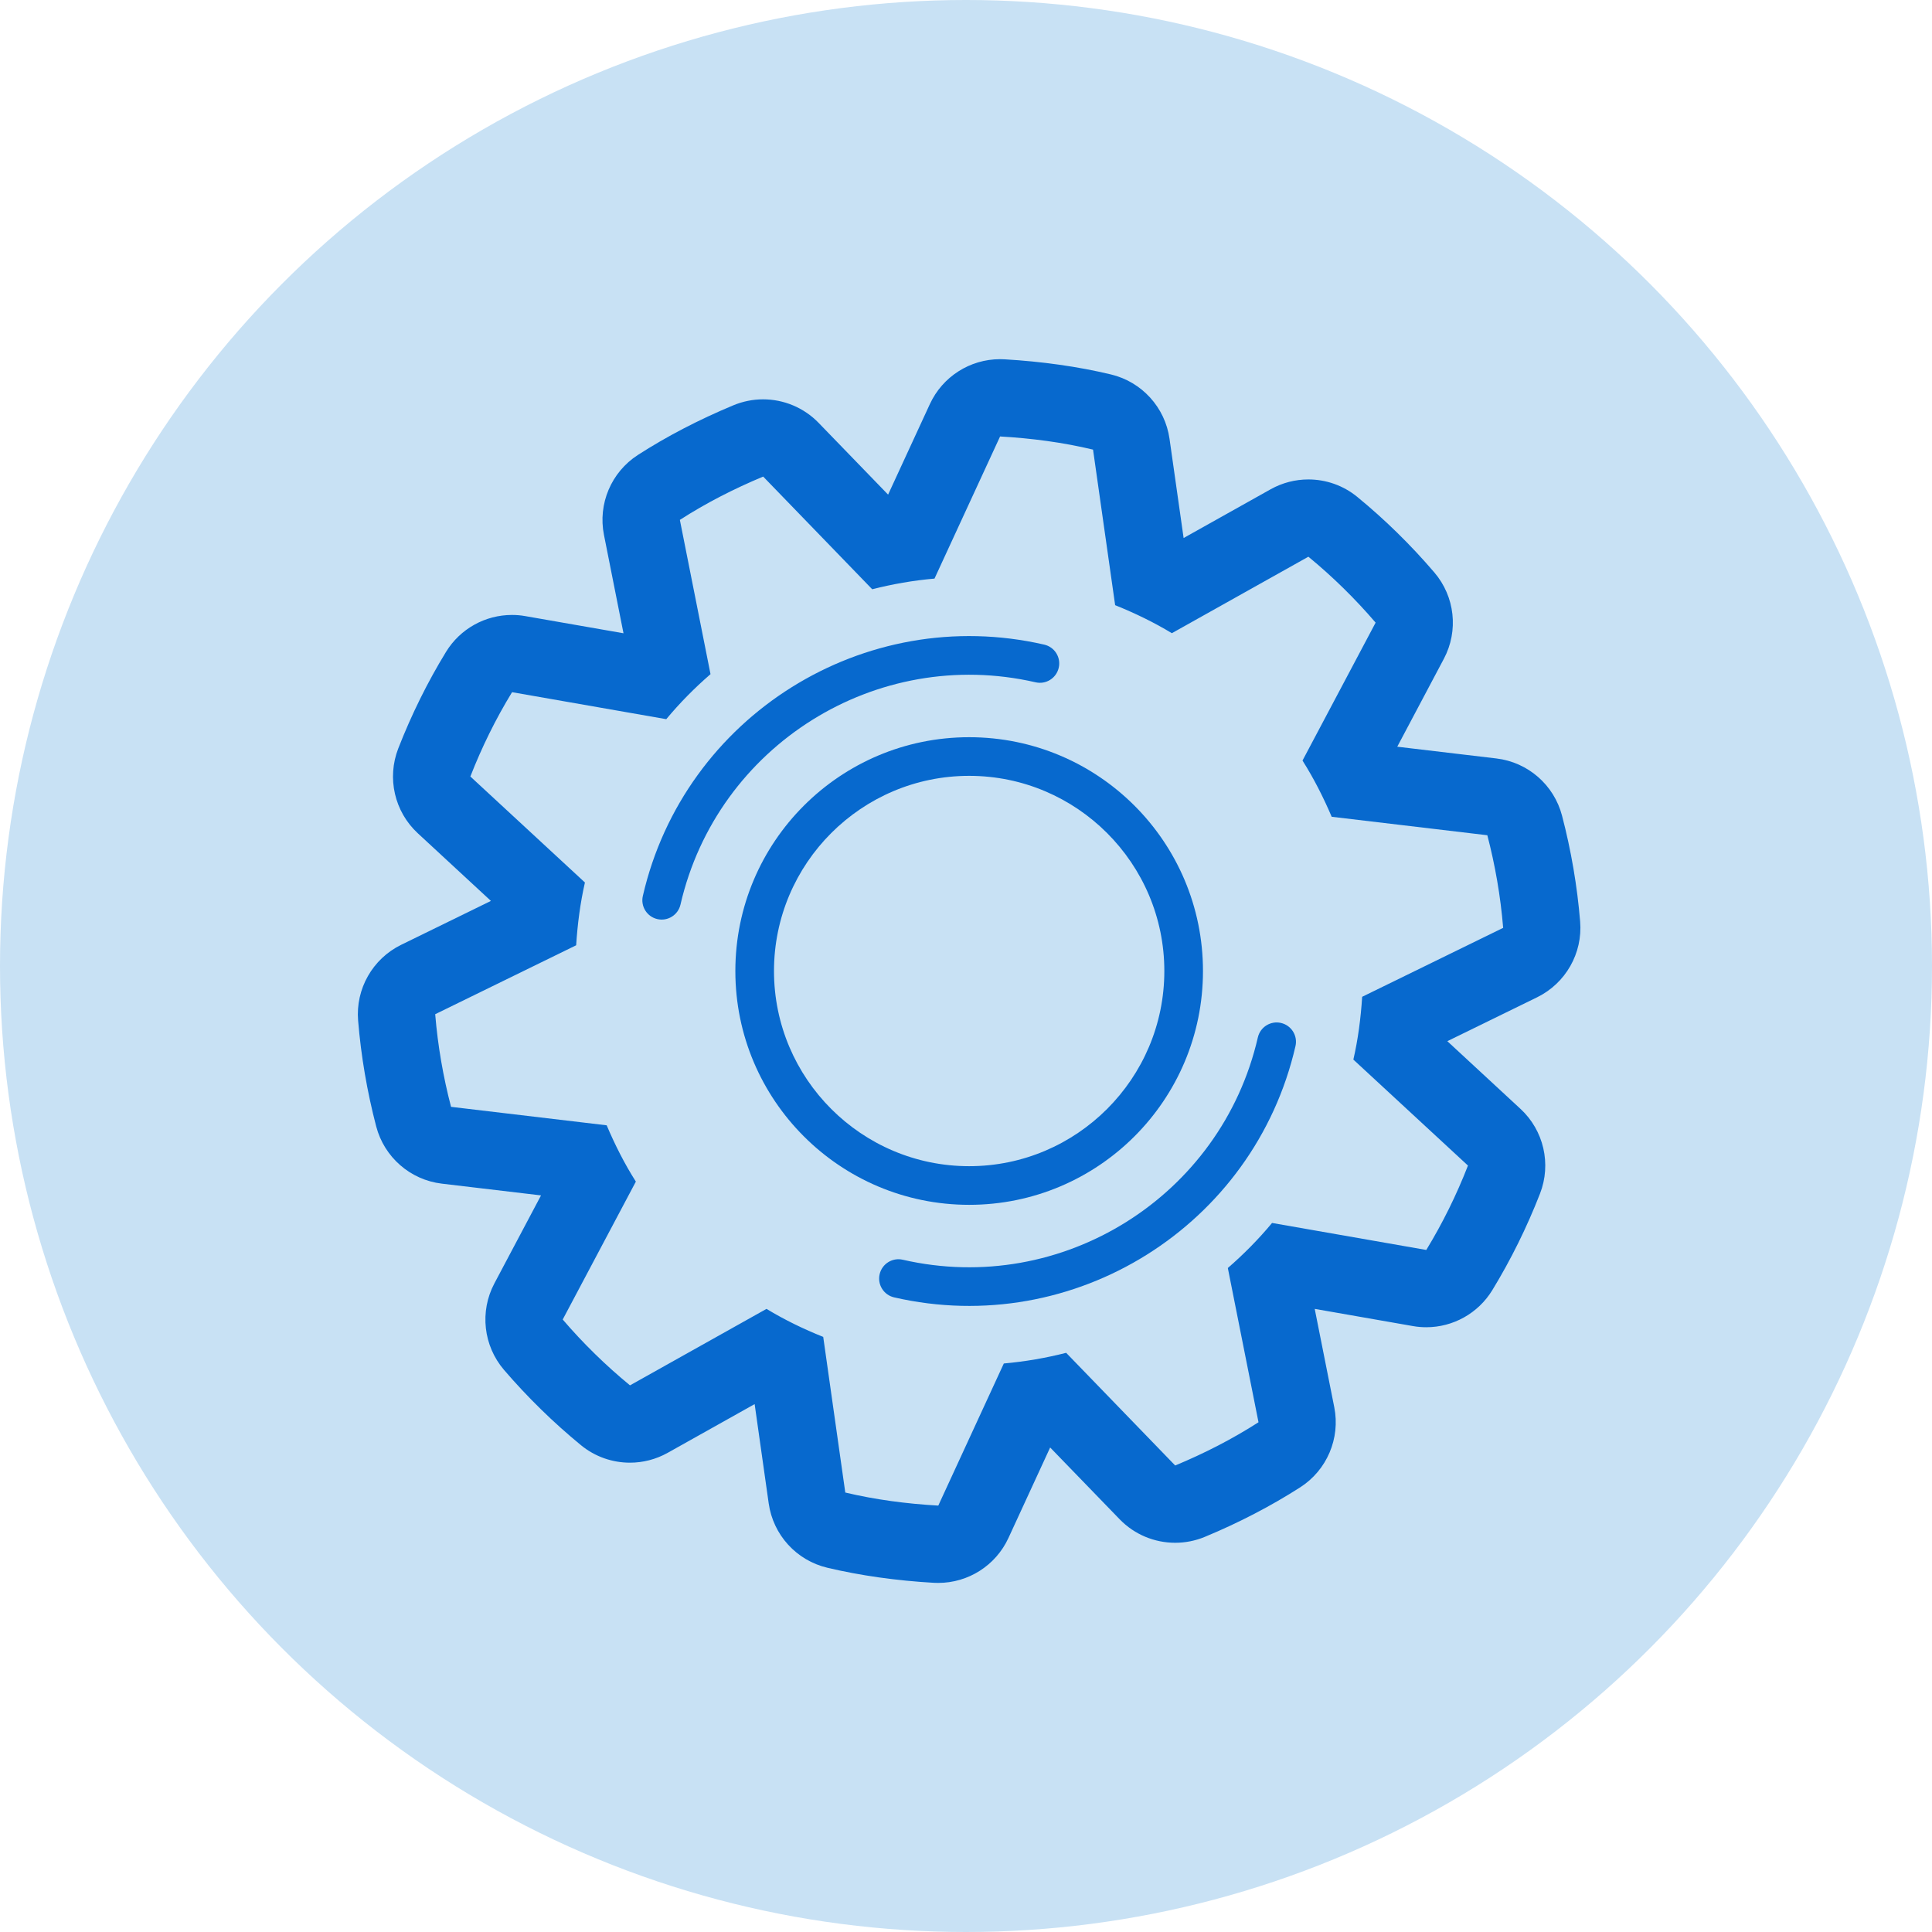
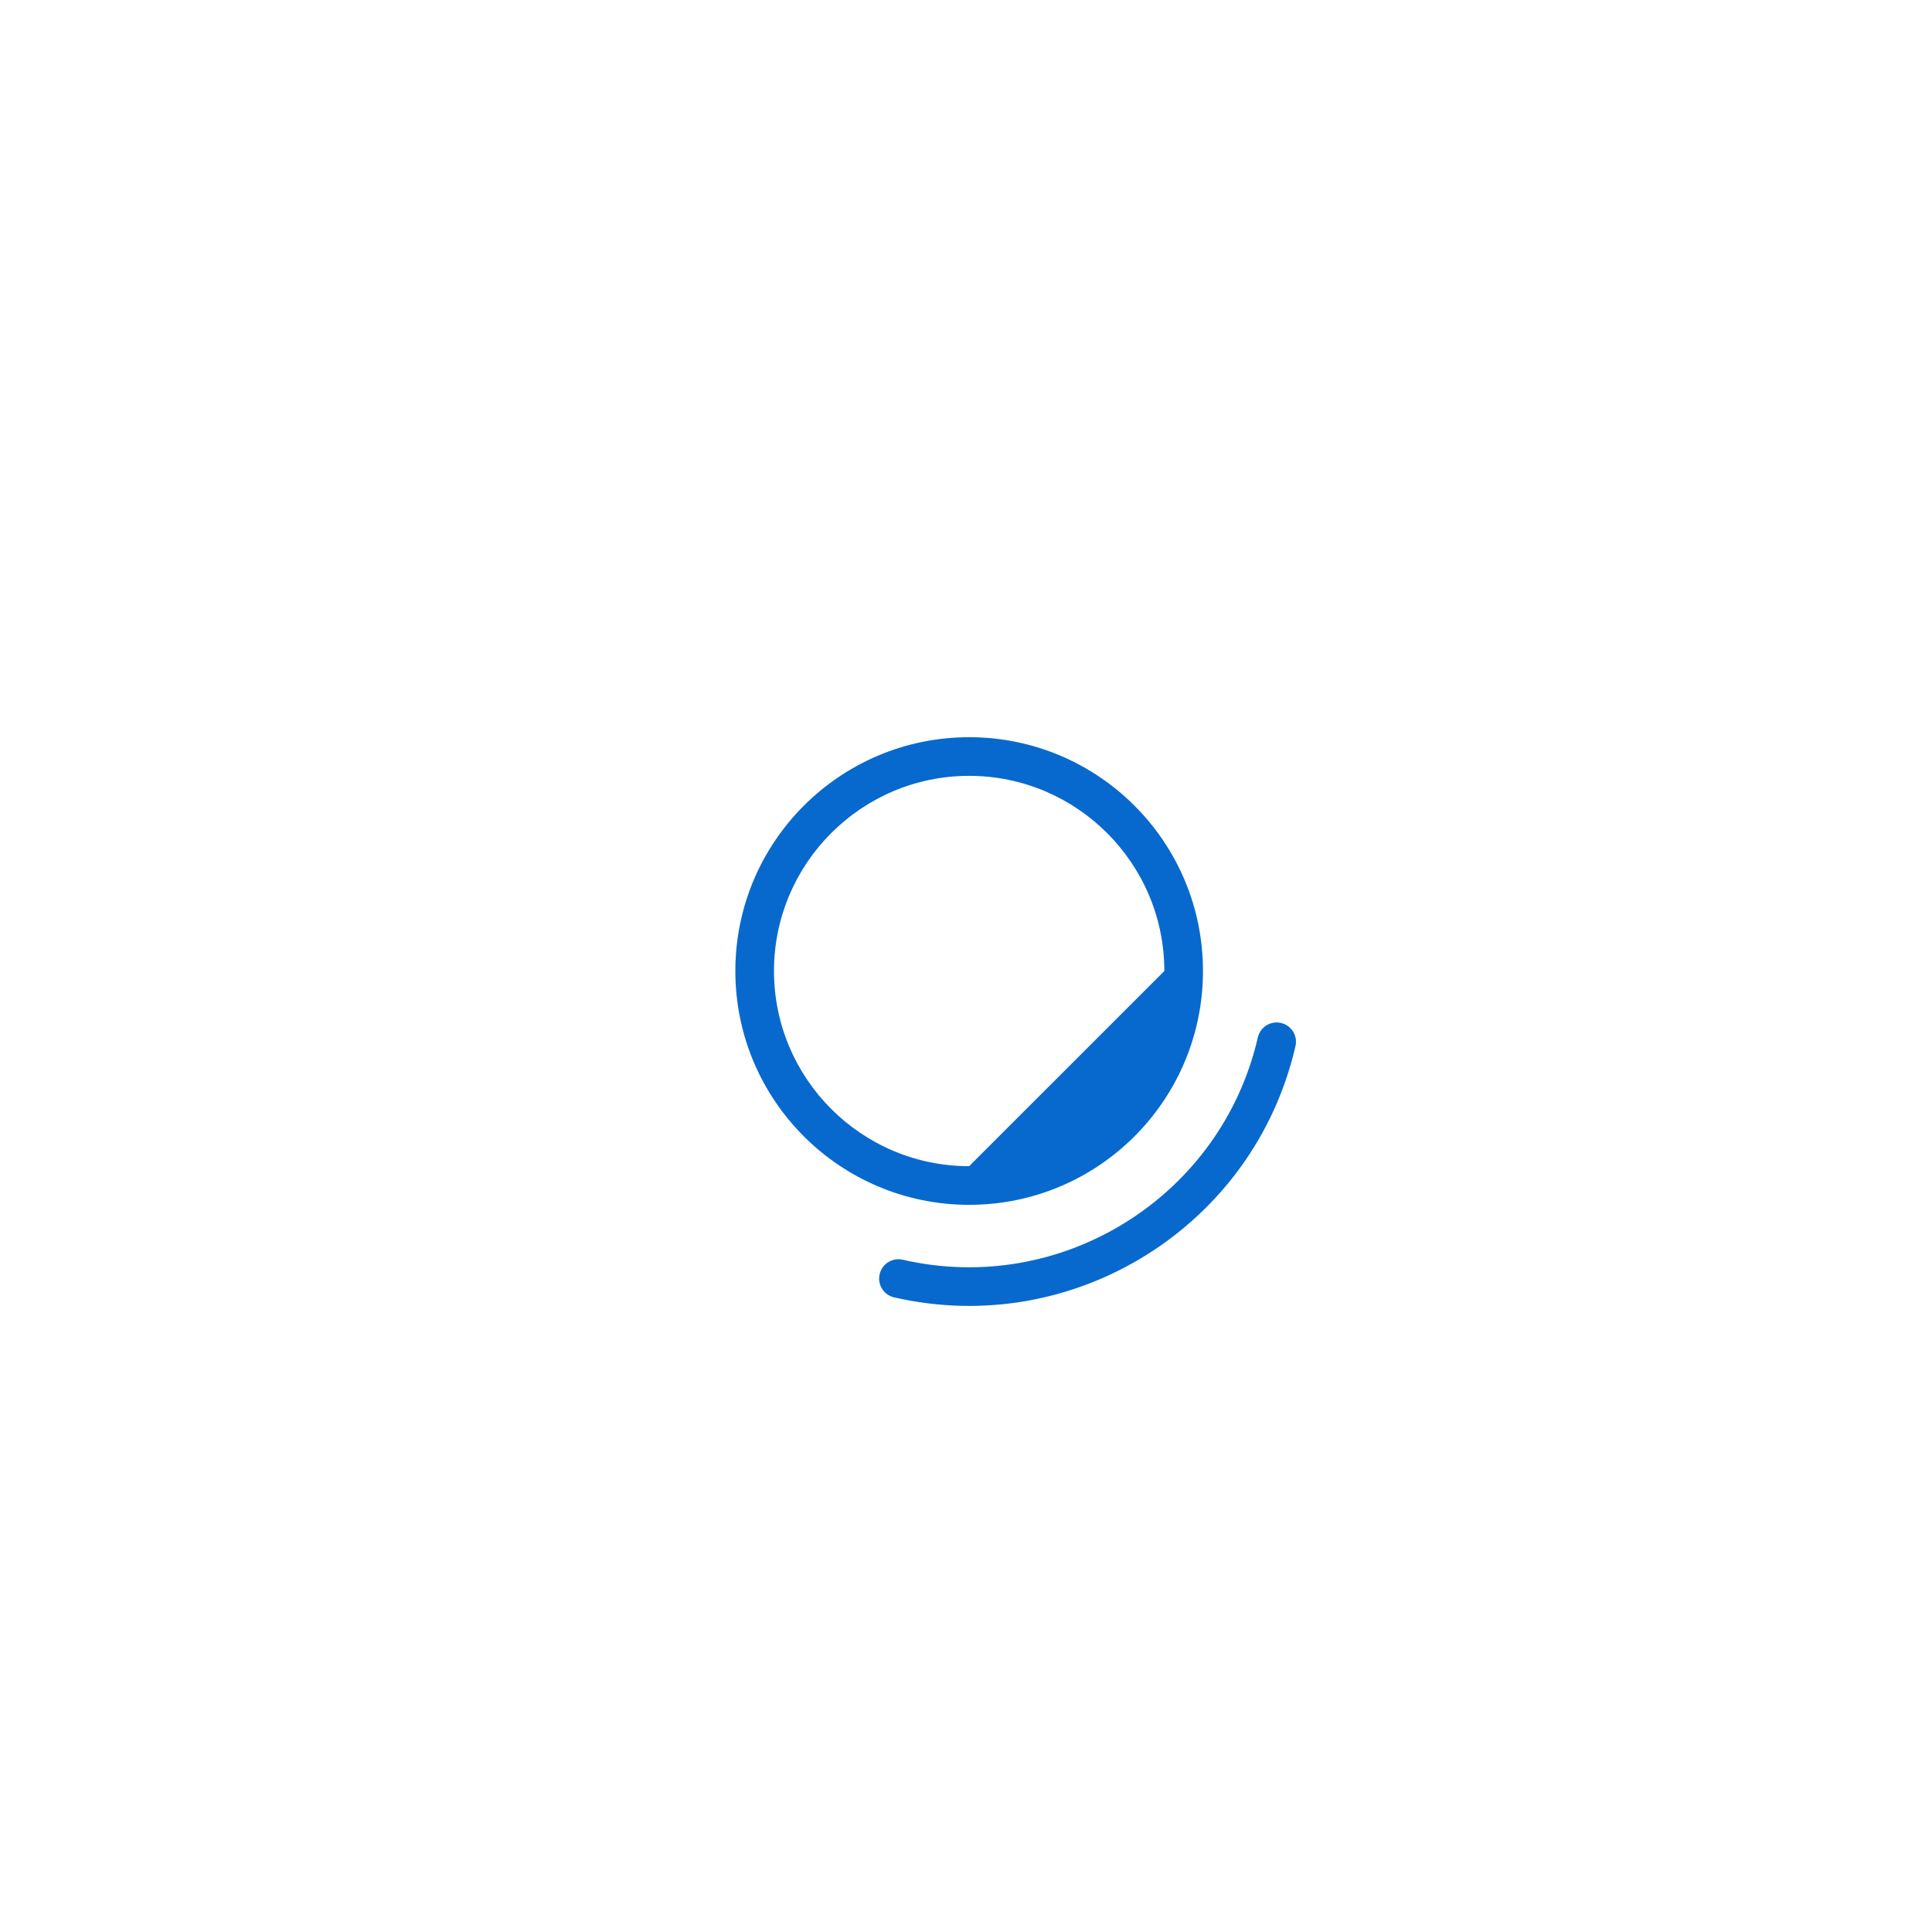
<svg xmlns="http://www.w3.org/2000/svg" width="175px" height="175px" viewBox="0 0 175 175">
  <title>Blue How It Works Icon Copy</title>
  <desc>Created with Sketch.</desc>
  <defs />
  <g id="Artboard" stroke="none" stroke-width="1" fill="none" fill-rule="evenodd" transform="translate(-4968, -415)">
    <g id="Blue-How-It-Works-Icon-Copy" transform="translate(4968, 415)">
-       <circle id="Oval-3" fill="#C8E1F4" cx="87.5" cy="87.5" r="87.5" />
      <g id="Group" transform="translate(32, 32)" fill="#0769CE" fill-rule="nonzero">
        <g id="Shape">
-           <path d="M111.129,51.474 C110.866,48.272 110.317,45.045 109.49,41.888 C108.763,39.099 106.403,37.041 103.54,36.701 L94.563,35.637 L98.784,27.674 C100.132,25.134 99.788,22.029 97.916,19.845 C95.788,17.357 93.443,15.06 90.951,13.017 C89.67,11.963 88.095,11.428 86.51,11.428 C85.337,11.428 84.161,11.722 83.09,12.32 L75.212,16.733 L73.934,7.742 C73.531,4.9 71.428,2.587 68.632,1.918 C65.65,1.204 62.401,0.746 58.982,0.546 C58.846,0.539 58.712,0.535 58.58,0.535 C55.864,0.535 53.375,2.114 52.227,4.603 L48.444,12.803 L42.151,6.303 C40.806,4.914 38.98,4.172 37.117,4.172 C36.208,4.172 35.294,4.351 34.419,4.715 C31.287,6.02 28.381,7.535 25.781,9.209 C23.366,10.766 22.145,13.643 22.708,16.457 L24.476,25.361 L15.579,23.807 C15.176,23.733 14.77,23.702 14.371,23.702 C11.963,23.702 9.688,24.945 8.4,27.048 C6.734,29.771 5.278,32.711 4.077,35.788 C3.031,38.472 3.731,41.52 5.841,43.474 L12.467,49.605 L4.337,53.581 C1.75,54.849 0.2,57.572 0.438,60.441 C0.7,63.644 1.25,66.871 2.075,70.028 C2.804,72.817 5.162,74.876 8.025,75.215 L17.006,76.279 L12.782,84.249 C11.434,86.793 11.781,89.897 13.653,92.085 C15.774,94.556 18.119,96.849 20.619,98.9 C21.899,99.953 23.474,100.489 25.06,100.489 C26.233,100.489 27.409,100.195 28.48,99.596 L36.355,95.183 L37.629,104.177 C38.031,107.03 40.142,109.347 42.949,110.008 C45.938,110.716 49.182,111.174 52.584,111.37 C52.721,111.377 52.853,111.38 52.986,111.38 C55.703,111.38 58.194,109.802 59.343,107.314 L63.123,99.113 L69.415,105.612 C70.76,107.005 72.587,107.744 74.448,107.744 C75.352,107.744 76.265,107.569 77.133,107.209 C80.224,105.927 83.129,104.415 85.771,102.722 C88.193,101.168 89.418,98.287 88.858,95.466 L87.087,86.558 L95.984,88.116 C96.39,88.189 96.793,88.221 97.195,88.221 C99.606,88.221 101.882,86.972 103.169,84.868 C104.846,82.121 106.302,79.177 107.492,76.121 C108.538,73.441 107.835,70.392 105.725,68.442 L99.099,62.31 L107.233,58.334 C109.816,57.064 111.367,54.344 111.129,51.474 Z M91.385,58.289 C91.259,60.228 91.014,62.129 90.587,63.977 L100.968,73.577 C99.928,76.248 98.668,78.799 97.192,81.221 L83.223,78.775 C82.001,80.245 80.661,81.603 79.216,82.856 L81.995,96.828 C79.621,98.35 77.088,99.648 74.448,100.744 L64.572,90.538 C62.745,91.004 60.858,91.332 58.926,91.504 L52.99,104.377 C50.117,104.213 47.295,103.841 44.566,103.194 L42.567,89.096 C40.782,88.385 39.06,87.546 37.429,86.558 L25.064,93.485 C22.866,91.679 20.828,89.688 18.97,87.521 L25.596,75.029 C24.573,73.423 23.706,71.704 22.953,69.93 L8.855,68.257 C8.148,65.548 7.658,62.752 7.42,59.867 L20.188,53.623 C20.314,51.691 20.559,49.784 20.983,47.936 L10.605,38.336 C11.645,35.672 12.905,33.114 14.382,30.698 L28.35,33.142 C29.572,31.675 30.912,30.317 32.358,29.064 L29.582,15.092 C31.955,13.562 34.489,12.271 37.128,11.168 L47.005,21.375 C48.832,20.909 50.718,20.576 52.647,20.409 L58.587,7.535 C61.46,7.7 64.281,8.071 67.007,8.726 L69.01,22.817 C70.794,23.534 72.516,24.367 74.147,25.354 L86.513,18.427 C88.711,20.233 90.748,22.232 92.603,24.398 L85.981,36.89 C86.996,38.496 87.868,40.208 88.624,41.983 L102.722,43.656 C103.428,46.364 103.918,49.161 104.156,52.045 L91.385,58.289 Z" />
-           <path d="M55.786,34.776 C44.09,34.776 34.608,44.258 34.608,55.955 C34.608,67.651 44.09,77.133 55.786,77.133 C67.484,77.133 76.965,67.651 76.965,55.955 C76.965,44.258 67.484,34.776 55.786,34.776 Z M55.786,73.633 C46.039,73.633 38.108,65.702 38.108,55.955 C38.108,46.207 46.039,38.276 55.786,38.276 C65.534,38.276 73.465,46.207 73.465,55.955 C73.465,65.702 65.534,73.633 55.786,73.633 Z" />
+           <path d="M55.786,34.776 C44.09,34.776 34.608,44.258 34.608,55.955 C34.608,67.651 44.09,77.133 55.786,77.133 C67.484,77.133 76.965,67.651 76.965,55.955 C76.965,44.258 67.484,34.776 55.786,34.776 Z M55.786,73.633 C46.039,73.633 38.108,65.702 38.108,55.955 C38.108,46.207 46.039,38.276 55.786,38.276 C65.534,38.276 73.465,46.207 73.465,55.955 Z" />
        </g>
        <path d="M71.876,81.651 C65.293,85.775 57.141,87.388 48.989,85.516 C48.048,85.299 47.46,84.361 47.677,83.419 C47.894,82.478 48.832,81.889 49.773,82.106 C64.19,85.421 78.621,76.384 81.935,61.971 C82.152,61.029 83.09,60.441 84.031,60.658 C84.973,60.876 85.561,61.813 85.344,62.755 C83.472,70.9 78.46,77.528 71.876,81.651 Z" id="Shape" />
-         <path d="M63.119,29.582 C62.741,29.82 62.269,29.911 61.8,29.802 C47.383,26.488 32.953,35.525 29.638,49.938 C29.421,50.88 28.483,51.468 27.541,51.251 C26.6,51.033 26.012,50.096 26.229,49.154 C29.977,32.855 46.288,22.642 62.587,26.39 C63.529,26.607 64.117,27.545 63.9,28.486 C63.788,28.962 63.501,29.344 63.119,29.582 Z" id="Shape" />
      </g>
    </g>
  </g>
</svg>